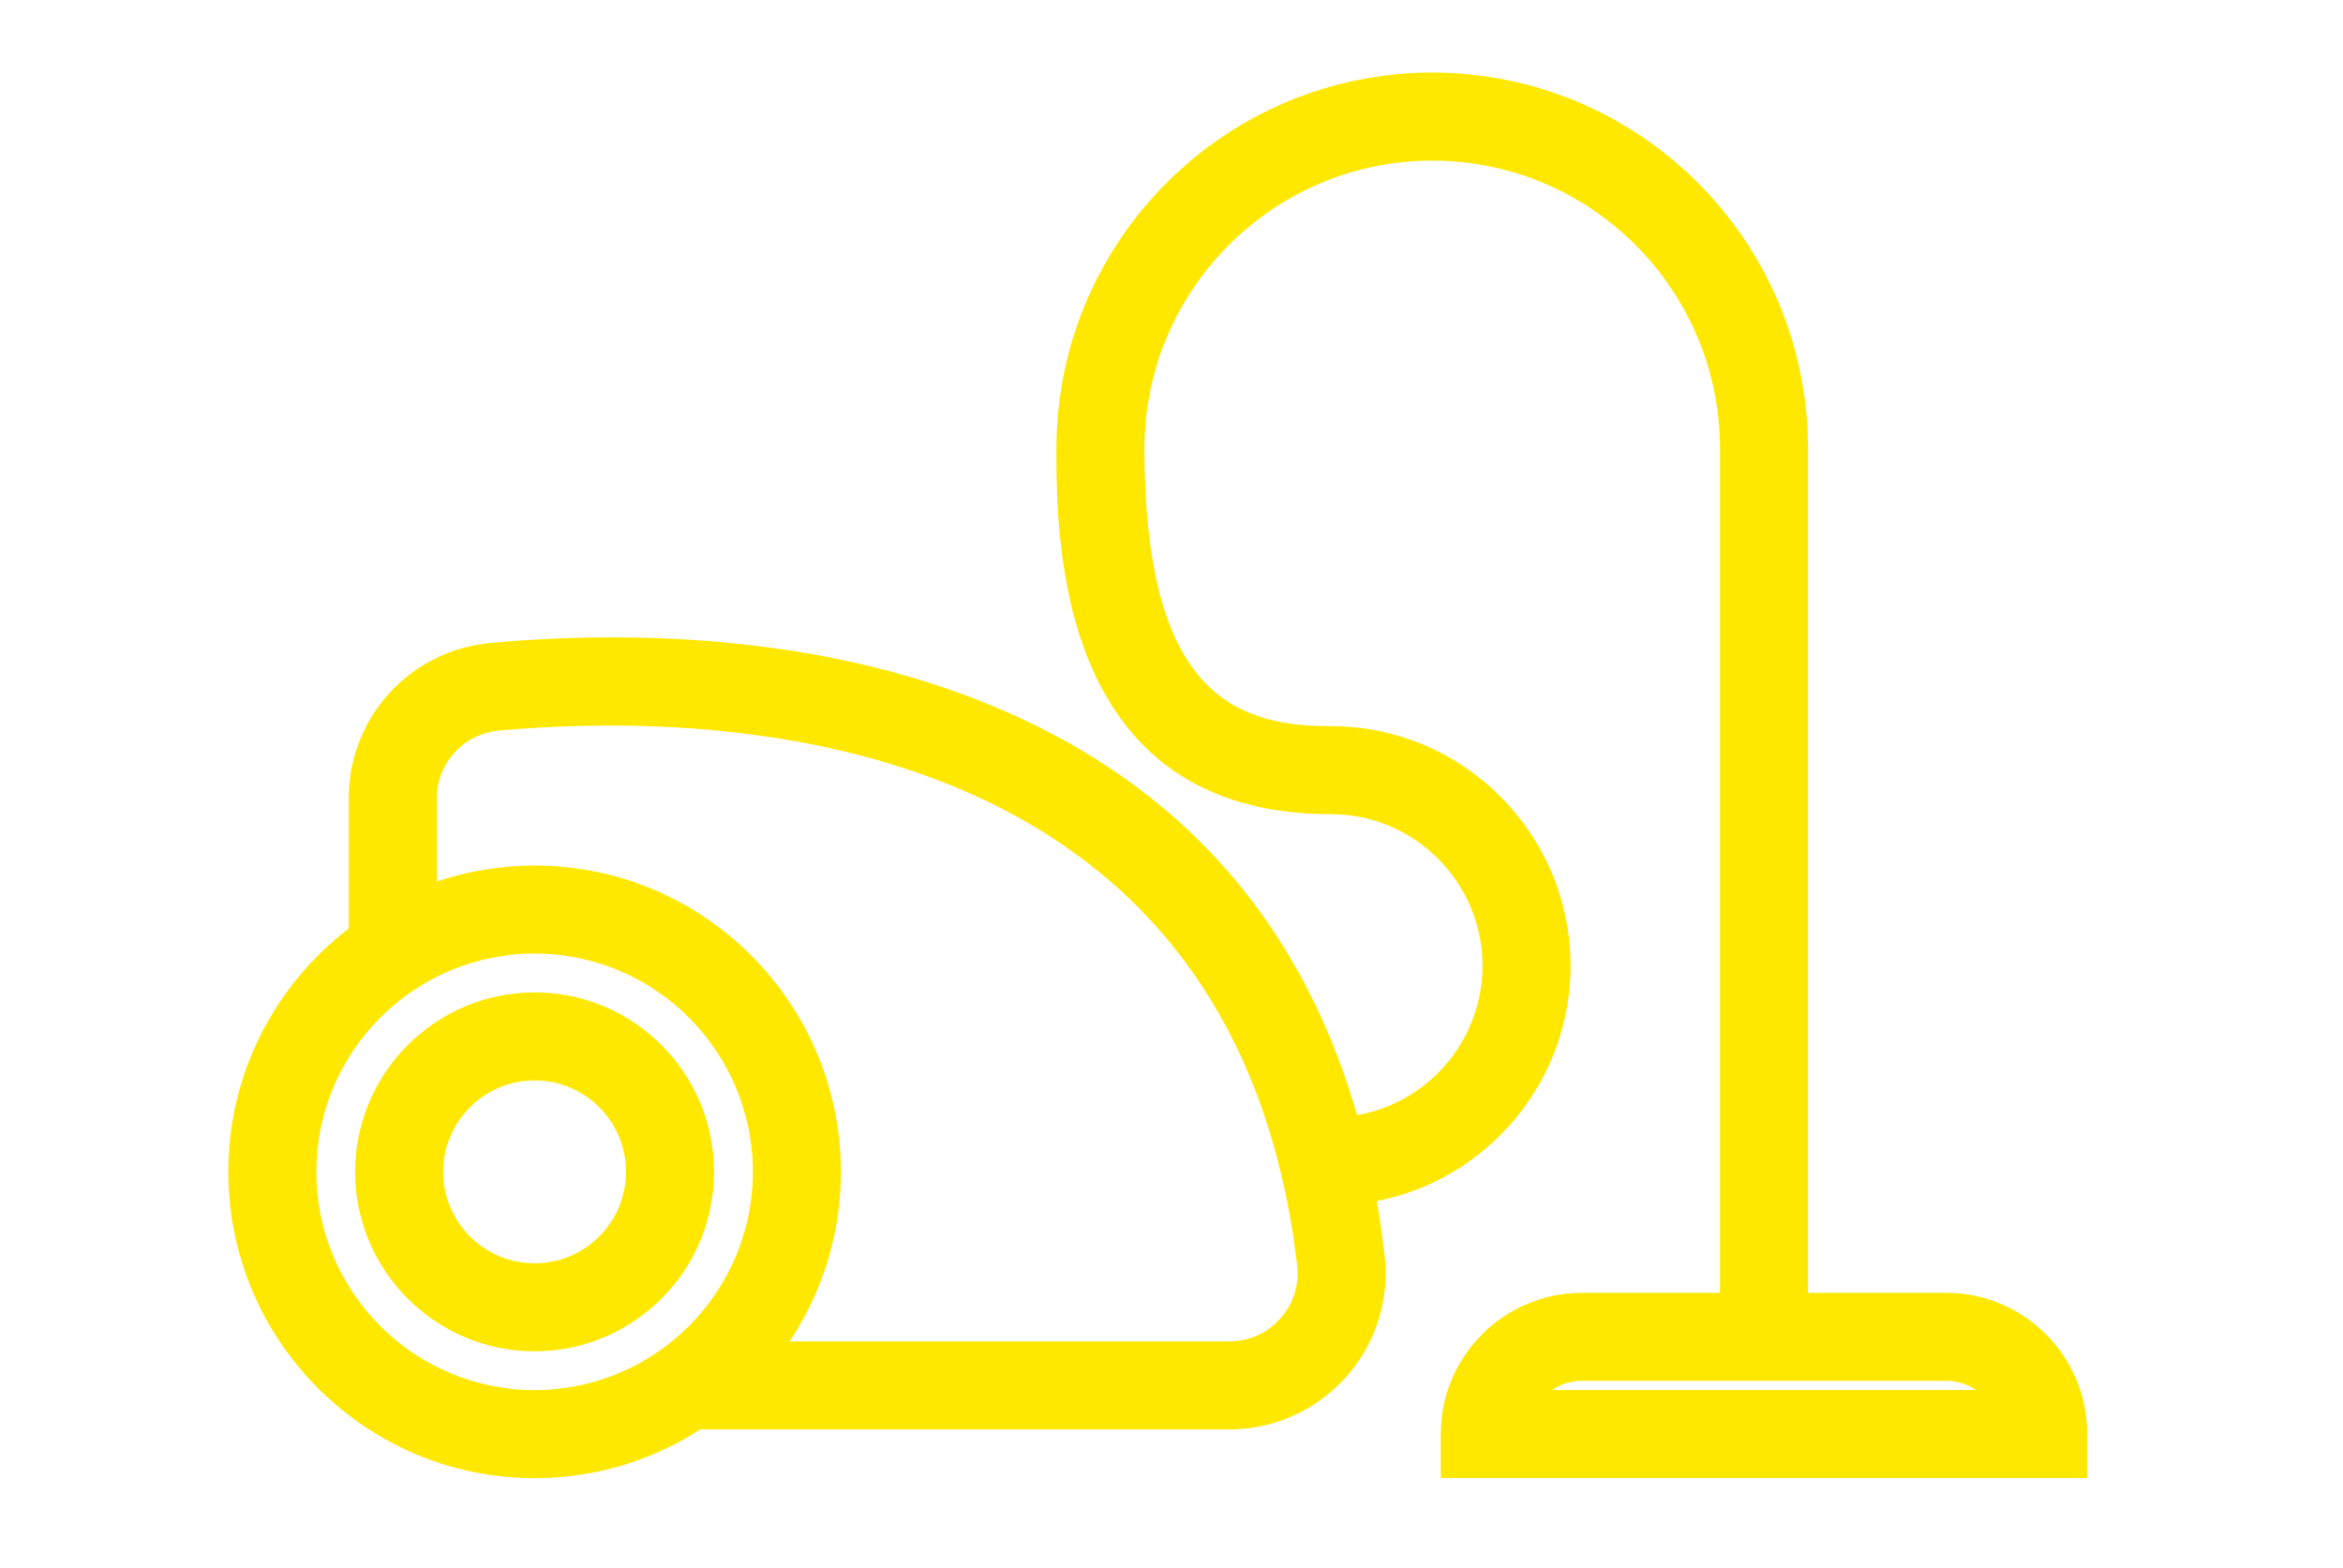
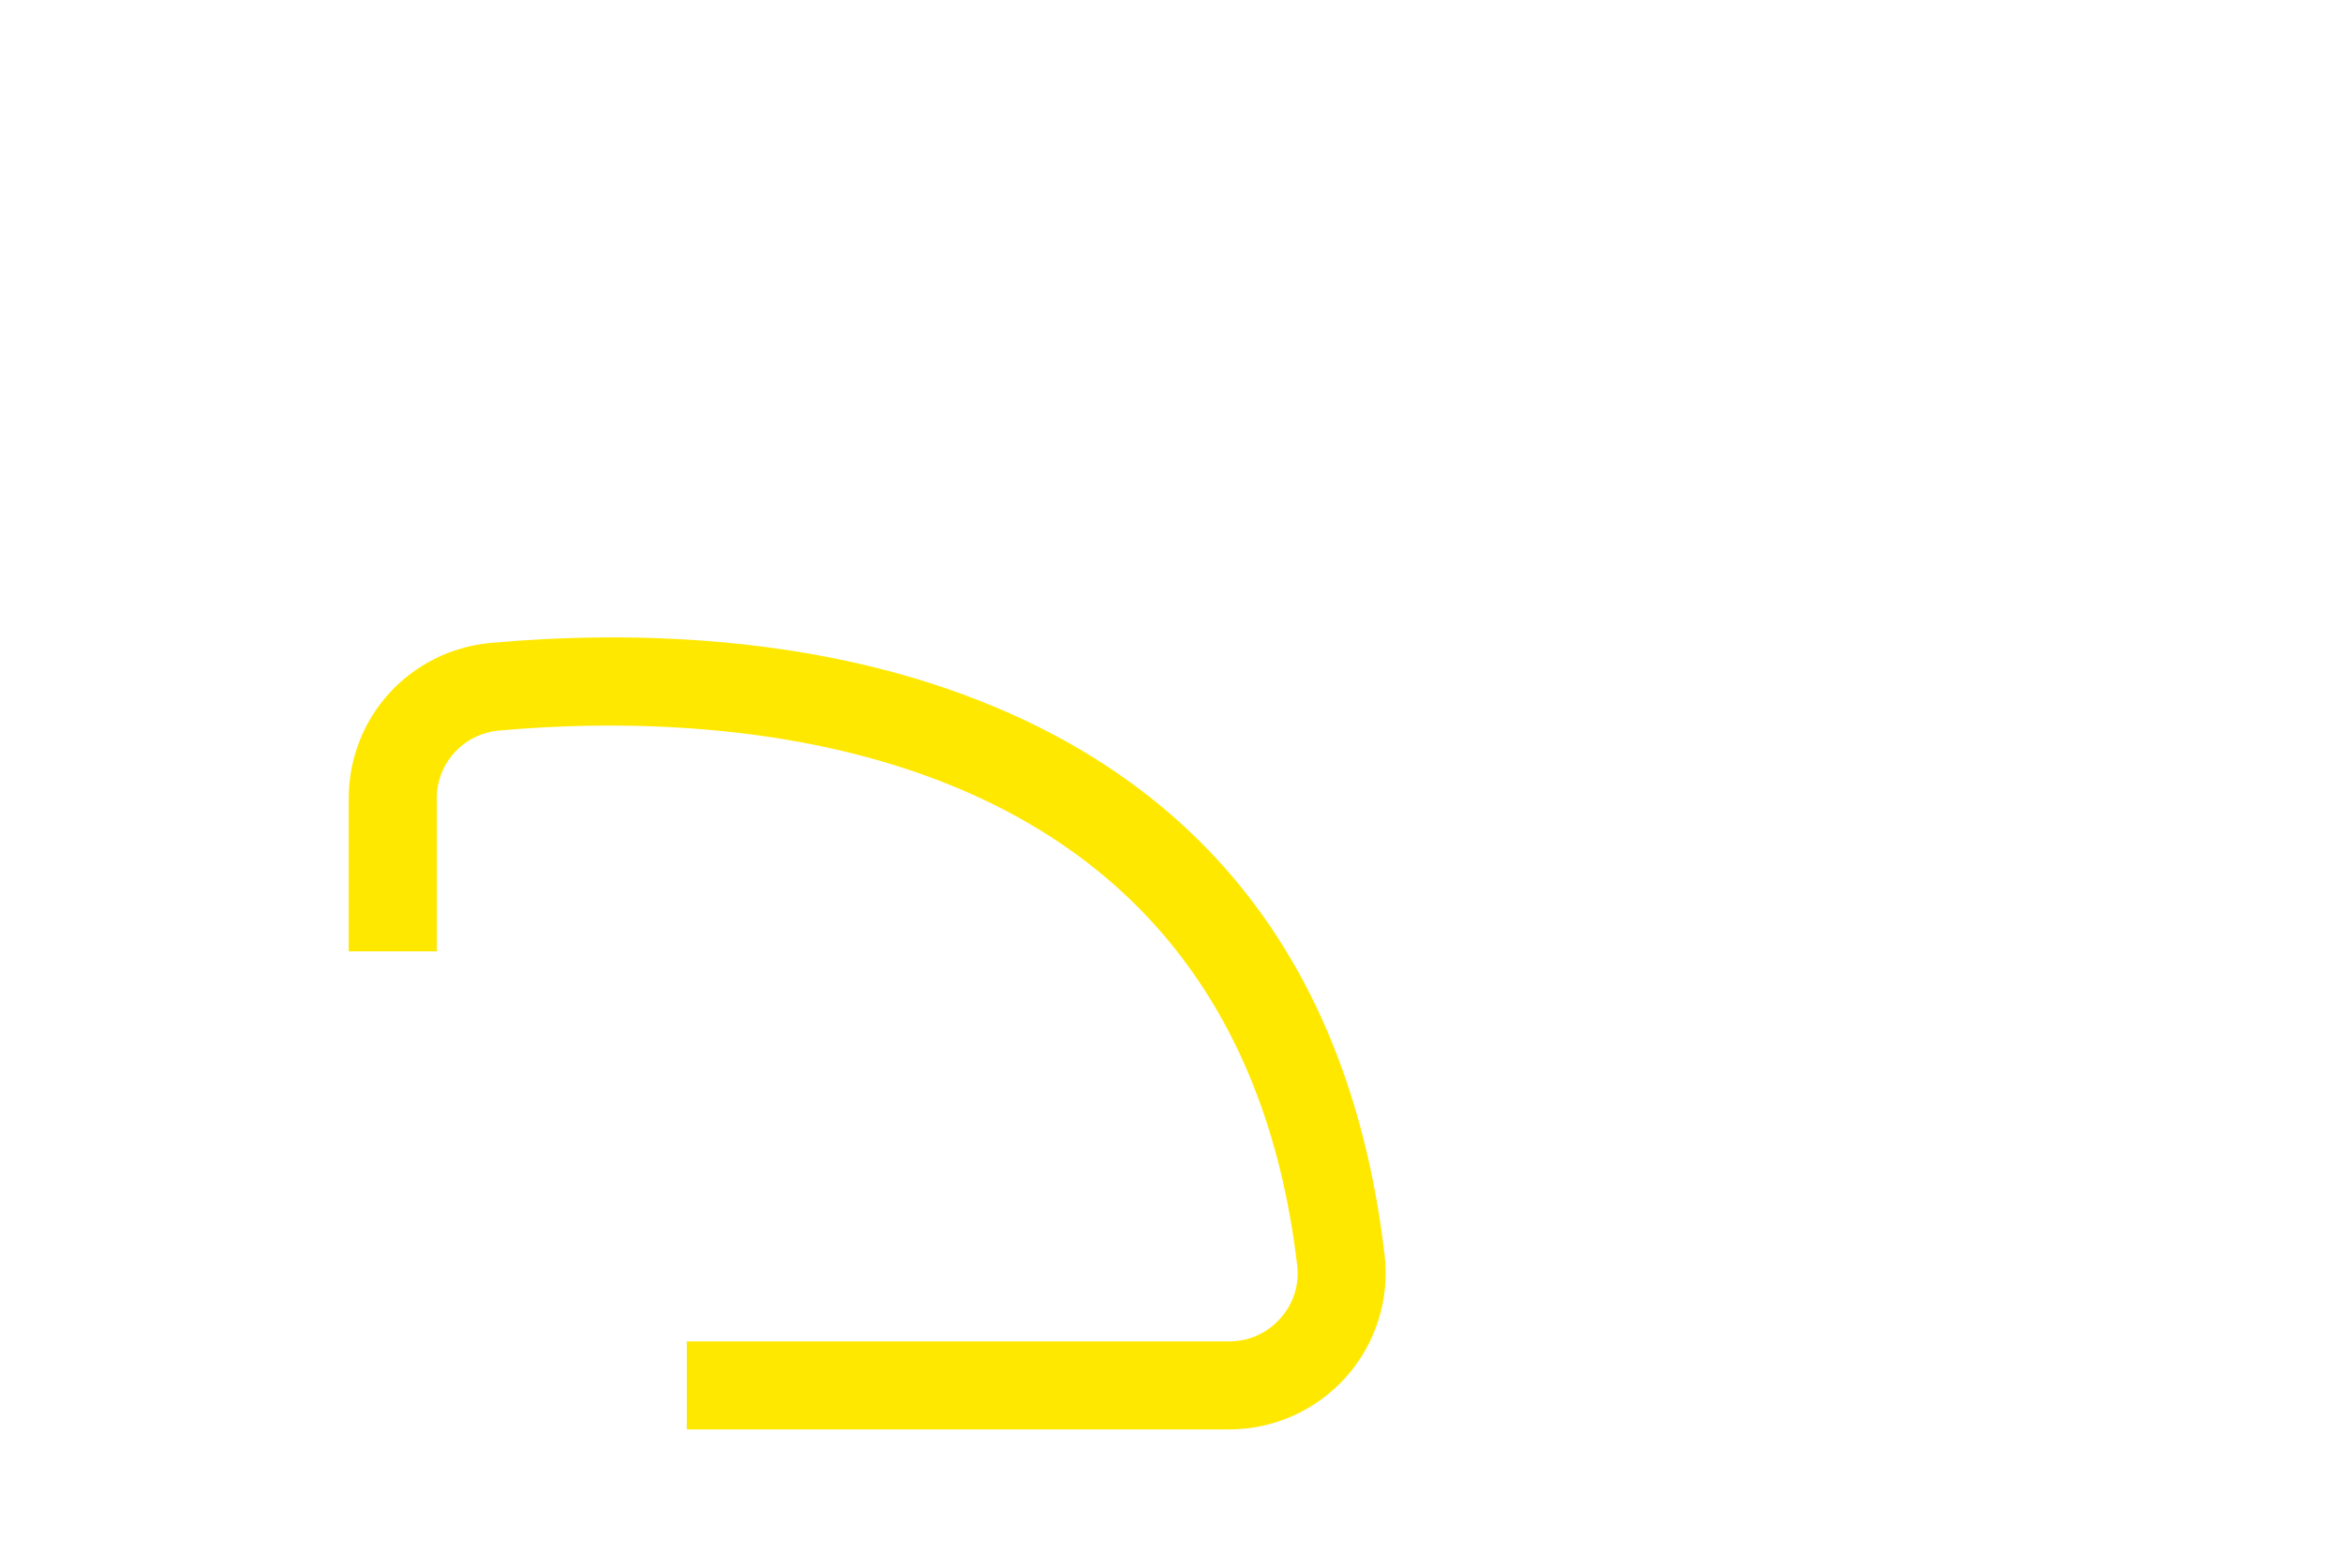
<svg xmlns="http://www.w3.org/2000/svg" xmlns:xlink="http://www.w3.org/1999/xlink" version="1.1" id="Vrstva_1" x="0px" y="0px" width="130px" height="87px" viewBox="0 0 130 87" enable-background="new 0 0 130 87" xml:space="preserve">
  <g>
    <defs>
      <rect id="SVGID_1_" x="12.667" y="4.028" width="103.143" height="77.983" />
    </defs>
    <clipPath id="SVGID_2_">
      <use xlink:href="#SVGID_1_" overflow="visible" />
    </clipPath>
    <path clip-path="url(#SVGID_2_)" fill="#FFE800" d="M68.199,79.308H38.107v-4.885h30.092c1.101,0,2.11-0.455,2.843-1.278   c0.728-0.816,1.058-1.862,0.931-2.942c-3.525-30.039-32.136-30.758-44.276-29.671c-1.976,0.177-3.465,1.802-3.465,3.781v8.469   h-4.884v-8.469c0-4.525,3.402-8.242,7.914-8.646c7.346-0.657,18.167-0.566,28.018,3.589c12.552,5.297,19.801,15.518,21.544,30.378   c0.288,2.449-0.489,4.911-2.132,6.759C73.045,78.244,70.677,79.308,68.199,79.308" />
-     <path clip-path="url(#SVGID_2_)" fill="#FFE800" d="M29.662,82.012c-9.372,0-16.995-7.625-16.995-16.994   c0-9.371,7.624-16.995,16.995-16.995c9.371,0,16.994,7.624,16.994,16.995C46.656,74.387,39.033,82.012,29.662,82.012    M29.662,52.906c-6.678,0-12.111,5.433-12.111,12.111c0,6.678,5.433,12.108,12.111,12.108c6.678,0,12.11-5.431,12.11-12.108   C41.772,58.339,36.34,52.906,29.662,52.906" />
-     <path clip-path="url(#SVGID_2_)" fill="#FFE800" d="M29.662,74.973c-5.491,0-9.957-4.466-9.957-9.956   c0-5.489,4.466-9.956,9.957-9.956c5.49,0,9.957,4.467,9.957,9.956C39.619,70.507,35.152,74.973,29.662,74.973 M29.662,59.944   c-2.797,0-5.073,2.276-5.073,5.072c0,2.798,2.275,5.073,5.073,5.073c2.797,0,5.073-2.275,5.073-5.073   C34.735,62.221,32.459,59.944,29.662,59.944" />
-     <path clip-path="url(#SVGID_2_)" fill="#FFE800" d="M100.316,74.259h-4.883V24.916c0-8.842-7.163-16.004-15.967-16.004   c-8.803,0-15.965,7.162-15.965,15.966c0,13.545,4.971,15.412,10.343,15.412c7.33,0,13.296,5.964,13.296,13.295   s-5.966,13.296-13.296,13.296v-4.885c4.636,0,8.411-3.773,8.411-8.411s-3.775-8.411-8.411-8.411   c-15.228,0-15.228-15.276-15.228-20.296c0-11.497,9.354-20.85,20.85-20.85c11.497,0,20.85,9.353,20.85,20.85V74.259z" />
-     <path clip-path="url(#SVGID_2_)" fill="#FFE800" d="M115.81,82.003H79.941V79.56c0-4.317,3.514-7.831,7.832-7.831h20.204   c4.317,0,7.832,3.514,7.832,7.831V82.003z M86.123,77.118h23.504c-0.472-0.319-1.039-0.507-1.649-0.507H87.773   C87.163,76.611,86.596,76.799,86.123,77.118" />
  </g>
</svg>